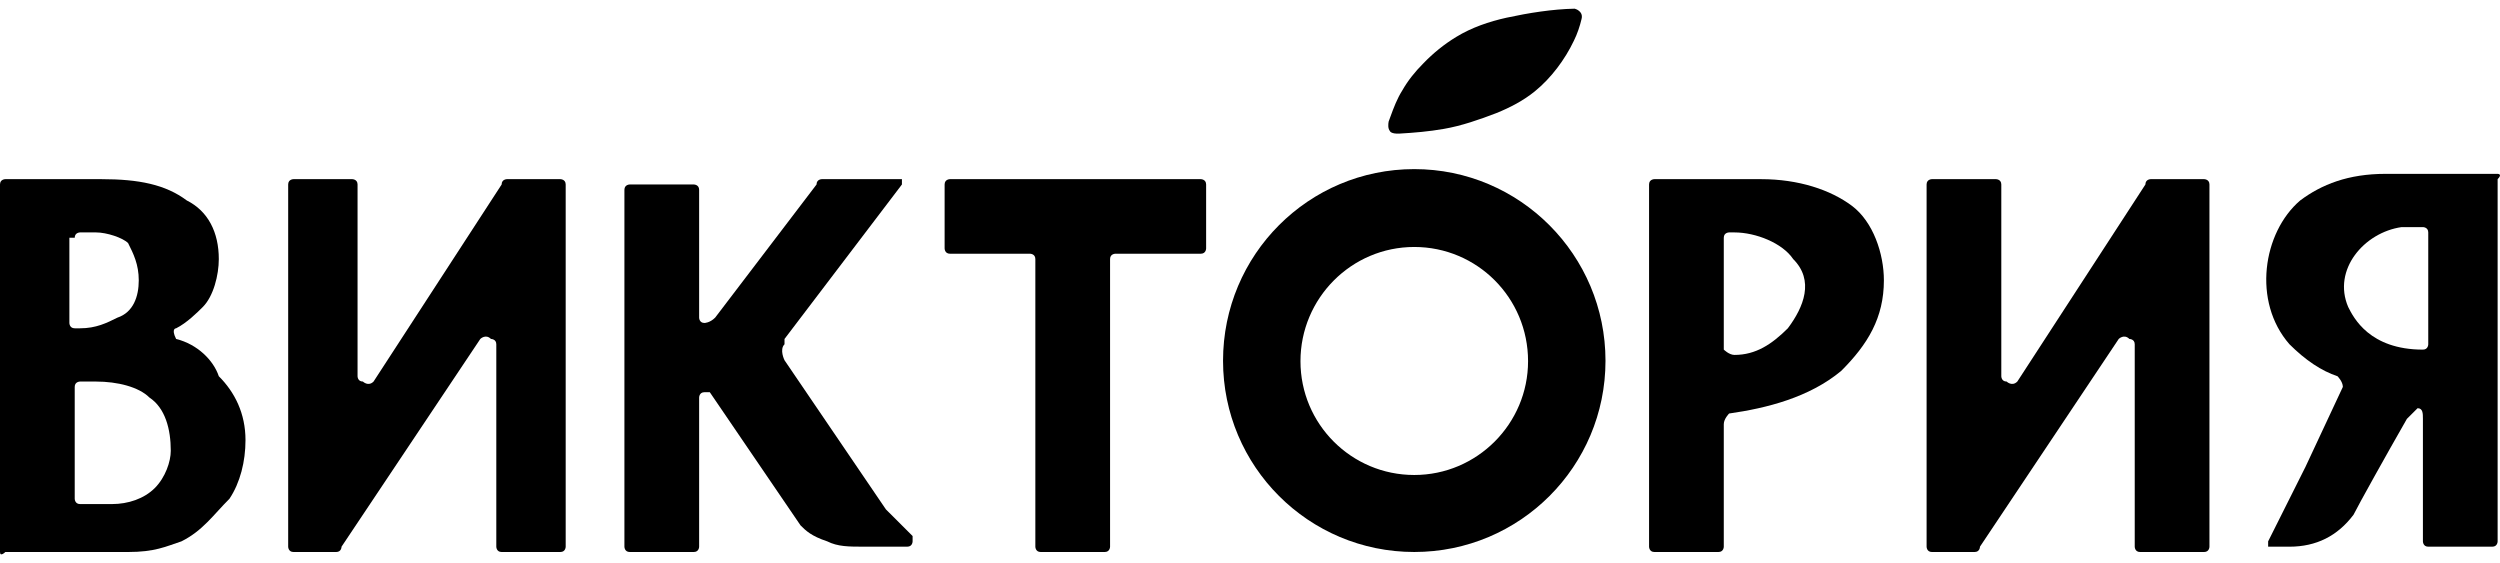
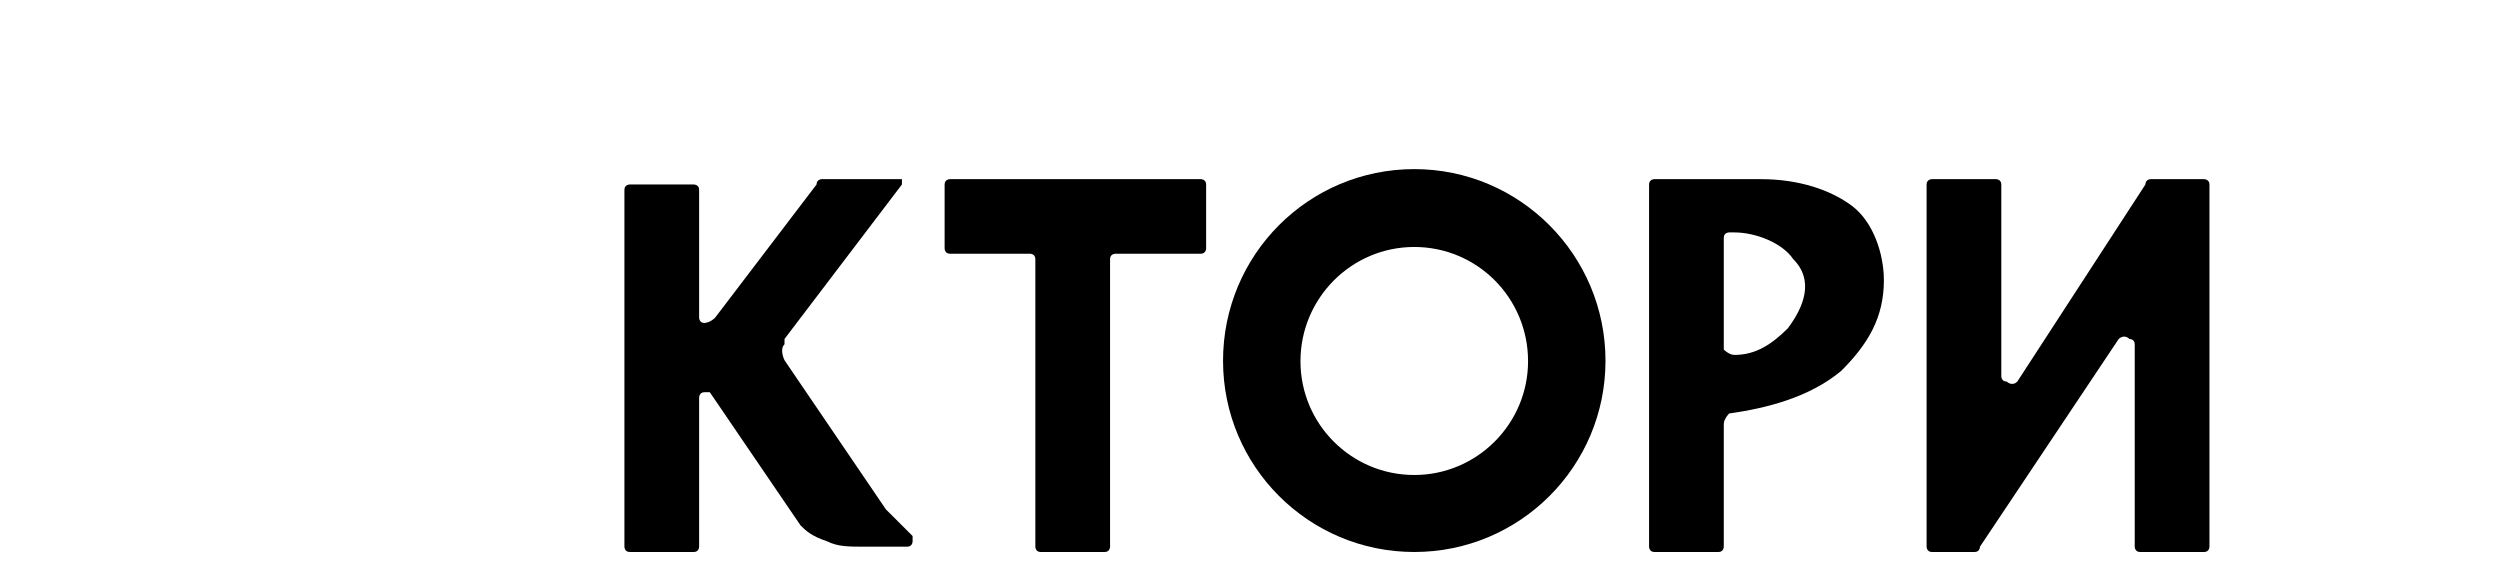
<svg xmlns="http://www.w3.org/2000/svg" width="222" height="50" viewBox="0 0 222 50" fill="none">
-   <path d="M13.743 43.342C12.796 44.288 11.374 44.761 9.952 44.761C9.478 44.761 9.478 44.761 9.004 44.761H7.109C6.635 44.761 6.635 44.288 6.635 44.288V34.355C6.635 33.882 7.109 33.882 7.109 33.882H8.53C10.426 33.882 12.322 34.355 13.27 35.301C14.691 36.247 15.165 38.139 15.165 40.031C15.165 40.977 14.691 42.396 13.743 43.342ZM6.635 21.112C6.635 20.639 7.109 20.639 7.109 20.639C7.583 20.639 8.056 20.639 8.53 20.639C9.478 20.639 10.9 21.112 11.374 21.585C11.848 22.531 12.322 23.477 12.322 24.896C12.322 26.315 11.848 27.734 10.426 28.207C9.478 28.68 8.53 29.153 7.109 29.153H6.635C6.161 29.153 6.161 28.68 6.161 28.68V21.112H6.635ZM15.639 30.099C15.639 30.099 15.639 29.626 15.639 30.099C15.165 29.153 15.639 29.153 15.639 29.153C16.587 28.68 17.535 27.734 18.009 27.261C18.956 26.315 19.43 24.423 19.43 23.004C19.43 20.639 18.483 18.747 16.587 17.801C14.691 16.382 12.322 15.909 9.004 15.909H0.474C0.474 15.909 0 15.909 0 16.382V21.112V22.531V41.45V42.869V48.545V49.018C0 49.491 0.474 49.018 0.474 49.018H5.687C8.53 49.018 10.426 49.018 11.374 49.018C13.743 49.018 14.691 48.545 16.113 48.072C18.009 47.126 18.956 45.707 20.378 44.288C21.326 42.869 21.8 40.977 21.8 39.085C21.8 36.72 20.852 34.828 19.43 33.409C18.956 31.991 17.535 30.572 15.639 30.099Z" fill="black" />
-   <path d="M49.759 15.909H45.02C45.02 15.909 44.546 15.909 44.546 16.382L33.172 33.882C32.699 34.355 32.225 33.882 32.225 33.882C31.751 33.882 31.751 33.409 31.751 33.409V16.382C31.751 15.909 31.277 15.909 31.277 15.909H26.064C26.064 15.909 25.59 15.909 25.59 16.382V48.545C25.59 48.545 25.59 49.018 26.064 49.018H28.907H29.855C30.329 49.018 30.329 48.545 30.329 48.545L42.651 30.099C42.651 30.099 43.125 29.626 43.599 30.099C43.599 30.099 44.072 30.099 44.072 30.572V48.545C44.072 48.545 44.072 49.018 44.546 49.018H49.759C50.233 49.018 50.233 48.545 50.233 48.545V16.382C50.233 15.909 49.759 15.909 49.759 15.909Z" fill="black" />
  <path d="M195.725 15.909H190.986C190.986 15.909 190.512 15.909 190.512 16.382L179.138 33.882C178.664 34.355 178.19 33.882 178.19 33.882C177.716 33.882 177.716 33.409 177.716 33.409V16.382C177.716 15.909 177.242 15.909 177.242 15.909H171.555C171.555 15.909 171.082 15.909 171.082 16.382V48.545C171.082 48.545 171.082 49.018 171.555 49.018H174.399H175.347C175.821 49.018 175.821 48.545 175.821 48.545L188.142 30.099C188.142 30.099 188.616 29.626 189.09 30.099C189.09 30.099 189.564 30.099 189.564 30.572V48.545C189.564 48.545 189.564 49.018 190.038 49.018H195.725C196.199 49.018 196.199 48.545 196.199 48.545V16.382C196.199 15.909 195.725 15.909 195.725 15.909Z" fill="black" />
  <path d="M106.63 15.909H106.156H85.778H84.356C84.356 15.909 83.882 15.909 83.882 16.382V22.058C83.882 22.058 83.882 22.531 84.356 22.531H88.147H91.465C91.465 22.531 91.939 22.531 91.939 23.004V48.545C91.939 48.545 91.939 49.018 92.413 49.018H98.1C98.574 49.018 98.574 48.545 98.574 48.545V23.004C98.574 22.531 99.047 22.531 99.047 22.531H102.365H106.63C107.104 22.531 107.104 22.058 107.104 22.058V16.382C107.104 15.909 106.63 15.909 106.63 15.909Z" fill="black" />
  <path d="M158.759 29.153C157.337 30.572 155.915 31.517 154.02 31.517C153.546 31.517 153.072 31.044 153.072 31.044V21.112C153.072 20.639 153.546 20.639 153.546 20.639H154.02C155.915 20.639 158.285 21.585 159.233 23.004C161.128 24.896 160.181 27.261 158.759 29.153ZM164.446 18.274C162.55 16.855 159.707 15.909 156.389 15.909H146.911C146.911 15.909 146.437 15.909 146.437 16.382V48.545C146.437 48.545 146.437 49.018 146.911 49.018H152.598C153.072 49.018 153.072 48.545 153.072 48.545V42.396V37.666C153.072 37.193 153.546 36.72 153.546 36.72C156.863 36.247 160.655 35.301 163.498 32.936C165.868 30.572 167.289 28.207 167.289 24.896C167.289 22.531 166.342 19.693 164.446 18.274Z" fill="black" />
  <path d="M125.587 15.017C116.204 15.017 108.606 22.614 108.606 32.036C108.606 41.419 116.204 49.017 125.587 49.017C134.971 49.017 142.568 41.419 142.568 32.036C142.568 22.652 134.971 15.017 125.587 15.017ZM125.587 42.179C120.003 42.179 115.482 37.658 115.482 32.074C115.482 26.489 120.003 21.931 125.587 21.931C131.172 21.931 135.692 26.451 135.692 32.074C135.692 37.62 131.172 42.179 125.587 42.179Z" fill="black" />
-   <path d="M123.424 11.636C123.424 11.636 123.5 11.902 124.26 11.864C125.59 11.788 126.919 11.674 128.211 11.446C129.768 11.18 131.402 10.611 132.883 10.041C134.099 9.547 135.277 8.939 136.302 8.103C137.746 6.926 138.962 5.292 139.759 3.621C140.063 3.013 140.291 2.329 140.443 1.683C140.557 1.265 140.291 1.037 140.291 1.037C140.101 0.847 139.949 0.809 139.835 0.771C137.86 0.809 135.733 1.151 133.795 1.569C132.238 1.911 130.68 2.443 129.313 3.279C128.249 3.925 127.261 4.722 126.387 5.634C125.666 6.356 125.02 7.154 124.526 8.027C124.07 8.749 123.766 9.547 123.462 10.383C123.424 10.535 123.348 10.649 123.31 10.8C123.272 11.028 123.234 11.408 123.424 11.636Z" fill="black" />
-   <path d="M215.629 30.573C215.629 30.573 215.629 31.046 215.155 31.046C210.416 31.046 208.994 28.208 208.52 27.262C207.098 23.951 209.942 20.64 213.259 20.167C213.733 20.167 214.681 20.167 215.155 20.167C215.155 20.167 215.629 20.167 215.629 20.64V30.573ZM221.789 15.438H211.837C208.52 15.438 206.15 16.384 204.255 17.802C200.937 20.64 199.99 26.789 203.307 30.573C204.729 31.992 206.15 32.938 207.572 33.411C207.572 33.411 208.046 33.884 208.046 34.357L204.729 41.451L201.411 48.073V48.546C201.411 48.546 201.411 48.546 201.885 48.546H203.307C205.676 48.546 207.572 47.6 208.994 45.708C209.468 44.762 211.837 40.505 213.733 37.195C214.207 36.722 214.681 36.249 214.681 36.249C215.155 36.249 215.155 36.722 215.155 37.195V41.451V42.397V48.073C215.155 48.073 215.155 48.546 215.629 48.546H221.316C221.789 48.546 221.789 48.073 221.789 48.073V42.397V41.451V22.532V22.059V15.911C222.263 15.438 221.789 15.438 221.789 15.438Z" fill="black" />
  <path d="M78.669 45.234L69.665 31.991C69.665 31.991 69.191 31.044 69.665 30.572V30.099L80.091 16.382C80.091 15.909 80.091 15.909 80.091 15.909H79.617H72.983C72.983 15.909 72.509 15.909 72.509 16.382L63.504 28.207C63.03 28.68 62.556 28.68 62.556 28.68C62.083 28.68 62.083 28.207 62.083 28.207V23.477V22.531V22.058V21.585V16.855C62.083 16.382 61.609 16.382 61.609 16.382H60.661H57.817H55.922C55.922 16.382 55.448 16.382 55.448 16.855V48.545C55.448 48.545 55.448 49.018 55.922 49.018H57.817H60.661H61.609C62.083 49.018 62.083 48.545 62.083 48.545V43.342V42.396V41.923V35.301C62.083 35.301 62.083 34.828 62.556 34.828H63.03L71.087 46.653C71.561 47.126 72.035 47.599 73.457 48.072C74.404 48.545 75.352 48.545 76.774 48.545H80.565C81.039 48.545 81.039 48.072 81.039 48.072C81.039 47.599 81.039 47.599 81.039 47.599L78.669 45.234Z" fill="black" />
</svg>